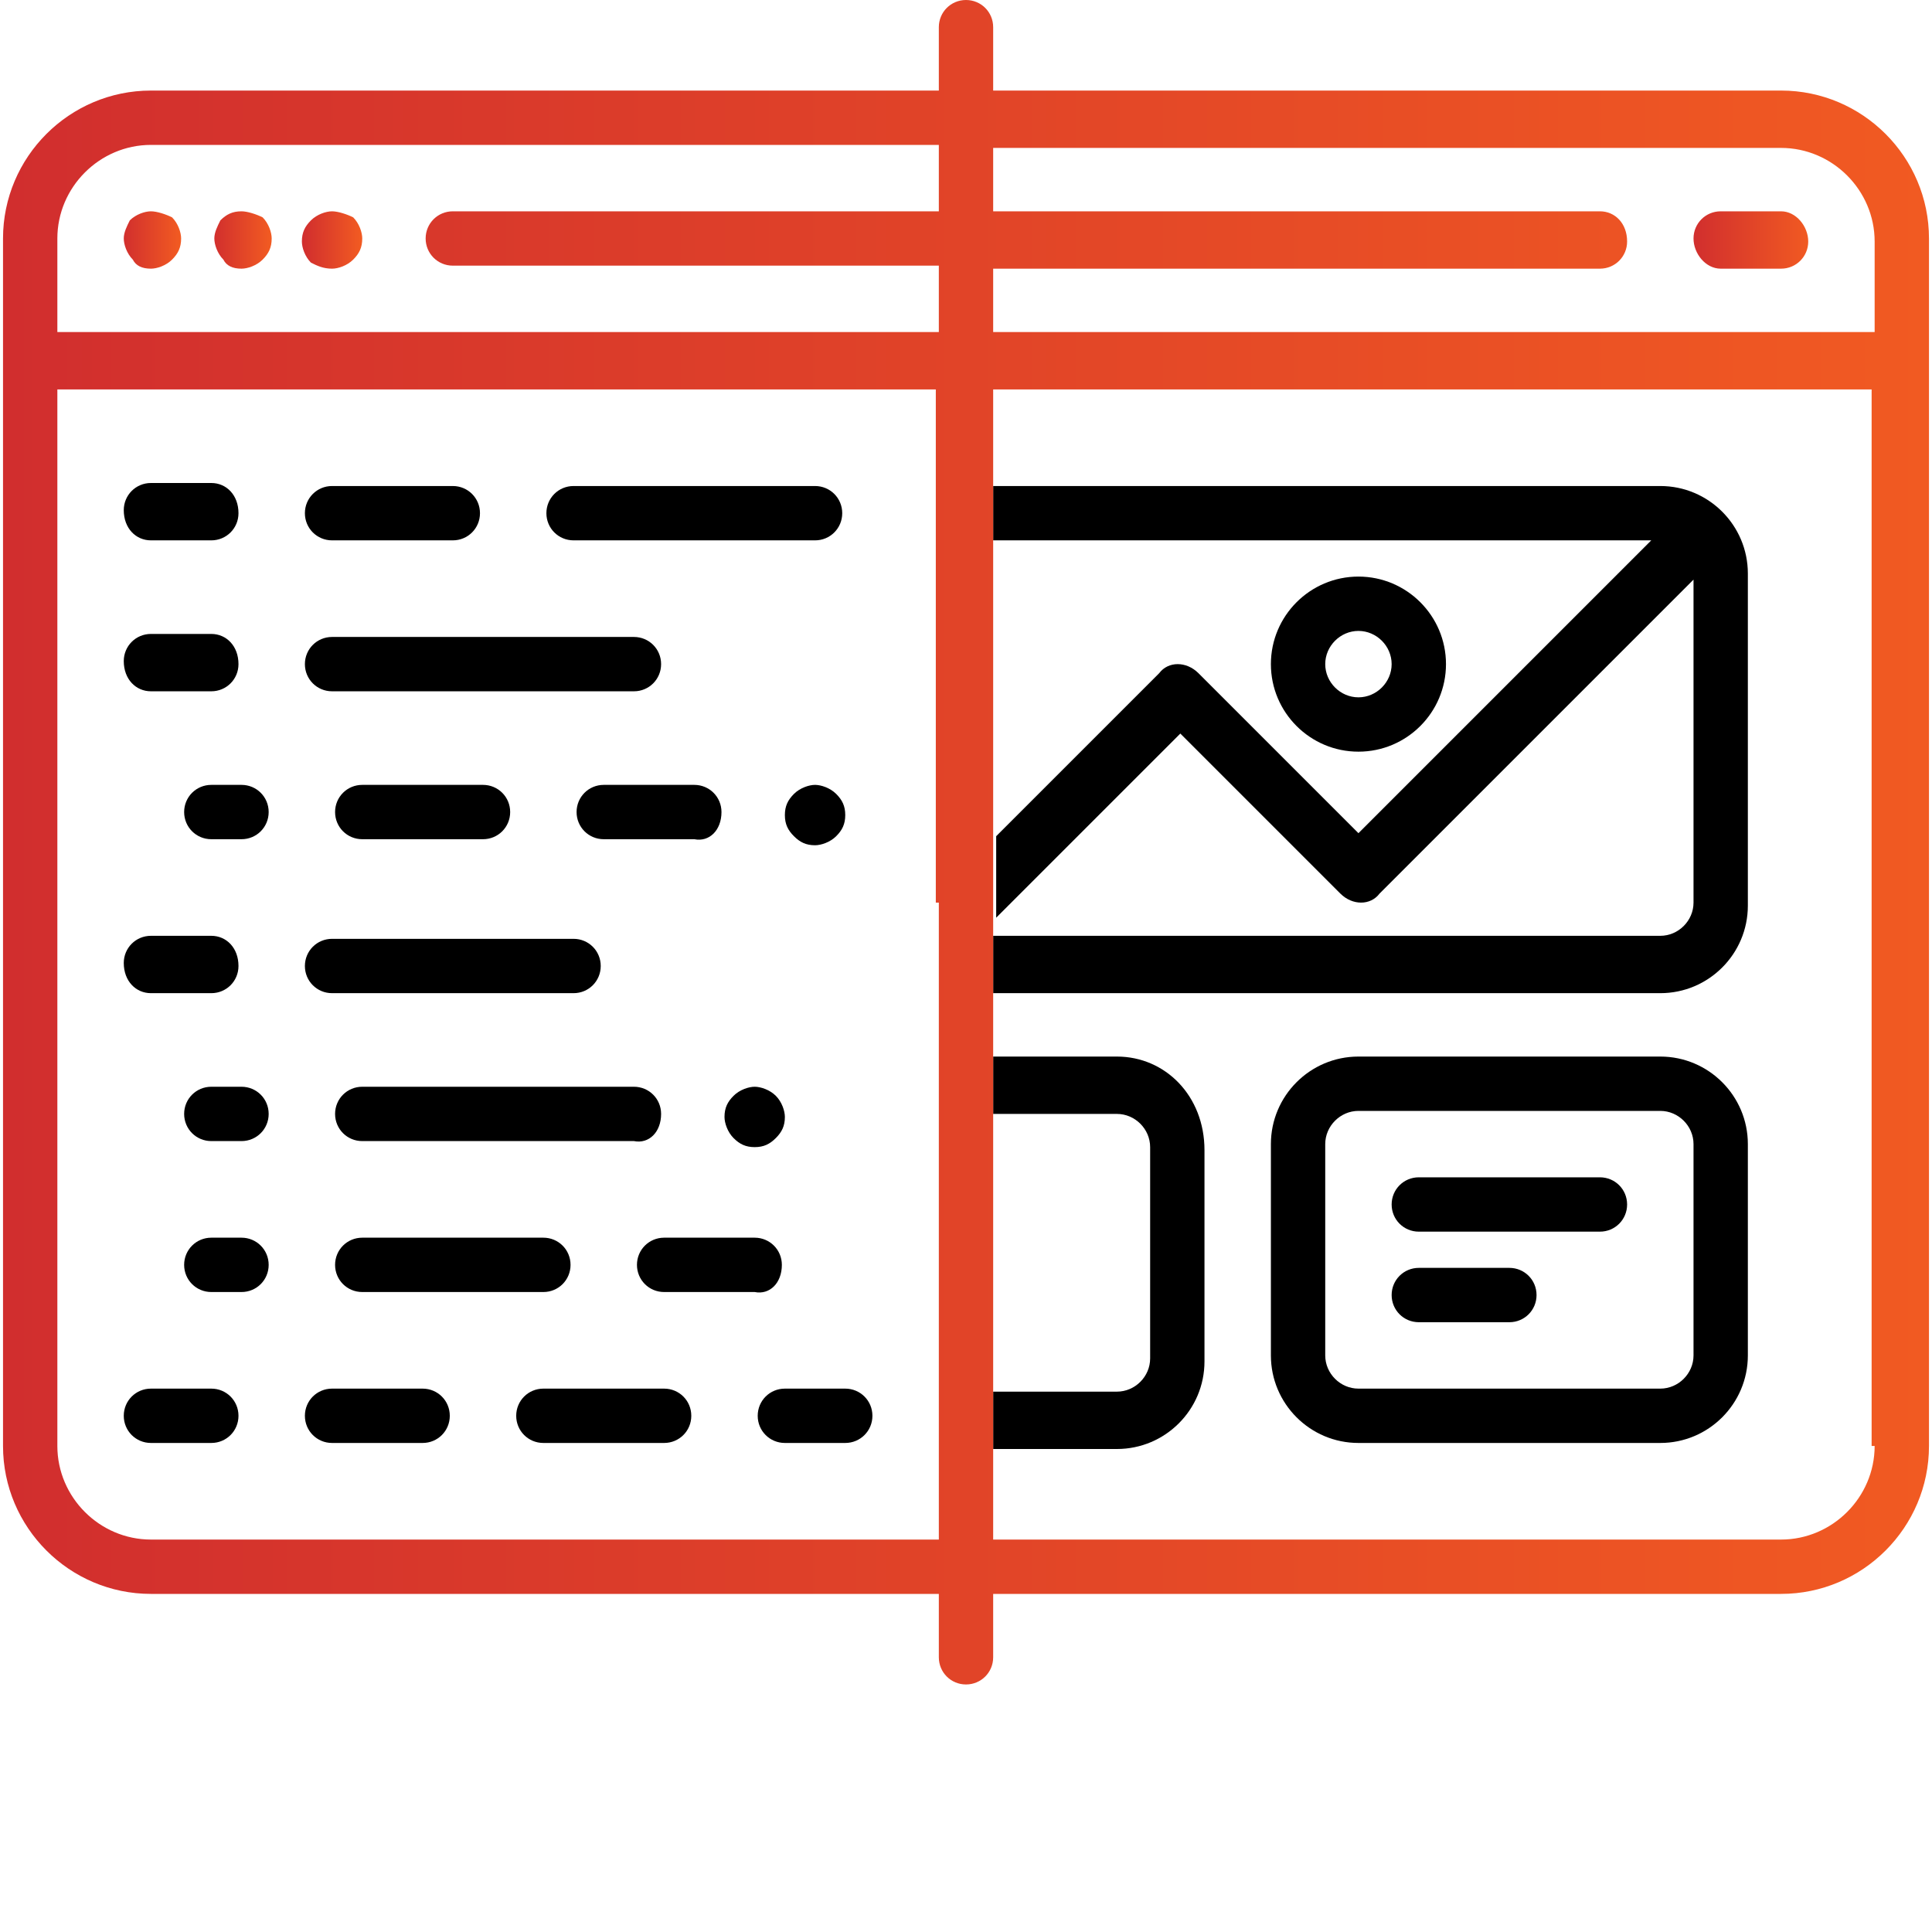
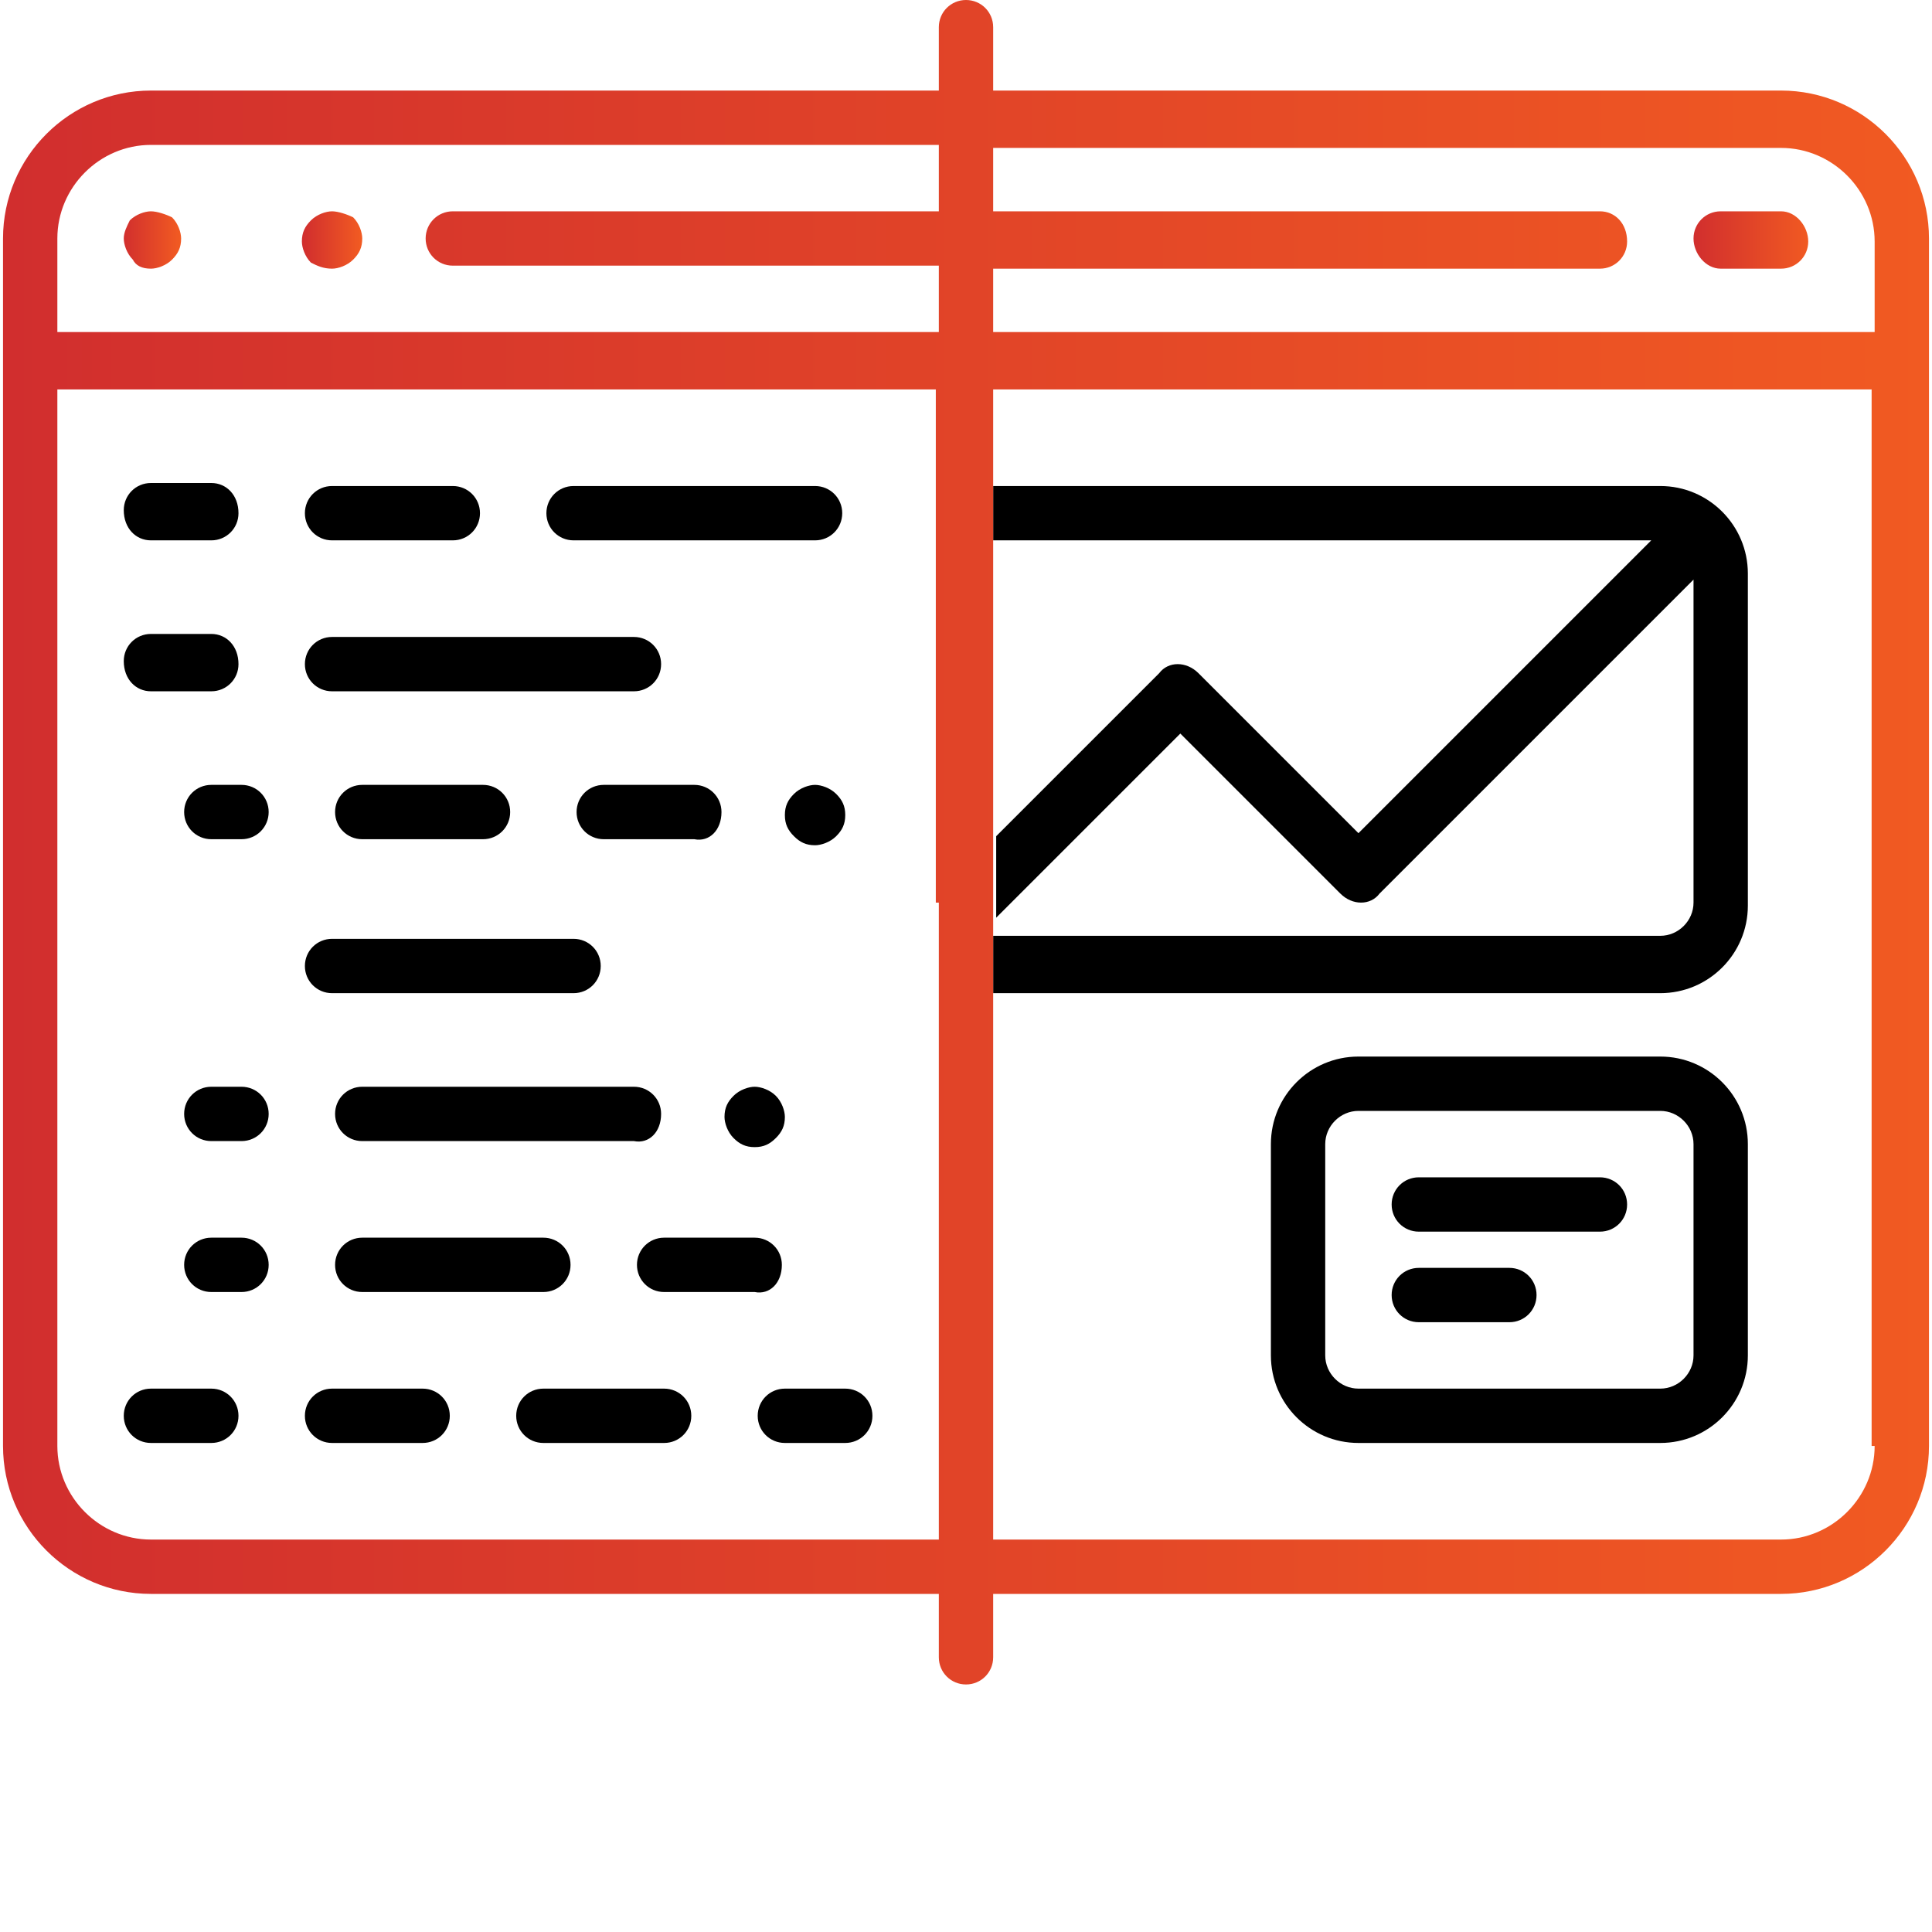
<svg xmlns="http://www.w3.org/2000/svg" version="1.1" id="Layer_1" x="0px" y="0px" viewBox="0 0 64 64" style="enable-background:new 0 0 64 64;" xml:space="preserve">
  <style type="text/css"> .st0{fill:url(#SVGID_1_);} .st1{fill:url(#SVGID_2_);} .st2{fill:url(#SVGID_3_);} .st3{fill:url(#SVGID_4_);} .st4{fill:url(#SVGID_5_);} </style>
  <g>
    <linearGradient id="SVGID_1_" gradientUnits="userSpaceOnUse" x1="4.056" y1="7.939" x2="5.932" y2="7.939">
      <stop offset="0" style="stop-color:#D12E2E" />
      <stop offset="1" style="stop-color:#F15A22" />
    </linearGradient>
    <path class="st0" d="M5,8.9c0.2,0,0.5-0.1,0.7-0.3c0.2-0.2,0.3-0.4,0.3-0.7c0-0.2-0.1-0.5-0.3-0.7C5.5,7.1,5.2,7,5,7 S4.5,7.1,4.3,7.3C4.2,7.5,4.1,7.7,4.1,7.9c0,0.2,0.1,0.5,0.3,0.7C4.5,8.8,4.7,8.9,5,8.9z" />
    <linearGradient id="SVGID_2_" gradientUnits="userSpaceOnUse" x1="7.057" y1="7.939" x2="8.932" y2="7.939">
      <stop offset="0" style="stop-color:#D12E2E" />
      <stop offset="1" style="stop-color:#F15A22" />
    </linearGradient>
-     <path class="st1" d="M8,8.9c0.2,0,0.5-0.1,0.7-0.3c0.2-0.2,0.3-0.4,0.3-0.7c0-0.2-0.1-0.5-0.3-0.7C8.5,7.1,8.2,7,8,7 C7.7,7,7.5,7.1,7.3,7.3C7.2,7.5,7.1,7.7,7.1,7.9c0,0.2,0.1,0.5,0.3,0.7C7.5,8.8,7.7,8.9,8,8.9z" />
    <linearGradient id="SVGID_3_" gradientUnits="userSpaceOnUse" x1="10.057" y1="7.939" x2="11.933" y2="7.939">
      <stop offset="0" style="stop-color:#D12E2E" />
      <stop offset="1" style="stop-color:#F15A22" />
    </linearGradient>
    <path class="st2" d="M11,8.9c0.2,0,0.5-0.1,0.7-0.3c0.2-0.2,0.3-0.4,0.3-0.7c0-0.2-0.1-0.5-0.3-0.7C11.5,7.1,11.2,7,11,7 c-0.2,0-0.5,0.1-0.7,0.3c-0.2,0.2-0.3,0.4-0.3,0.7c0,0.2,0.1,0.5,0.3,0.7C10.5,8.8,10.7,8.9,11,8.9z" />
    <linearGradient id="SVGID_4_" gradientUnits="userSpaceOnUse" x1="56.068" y1="7.939" x2="59.944" y2="7.939">
      <stop offset="0" style="stop-color:#D12E2E" />
      <stop offset="1" style="stop-color:#F15A22" />
    </linearGradient>
    <path class="st3" d="M57,8.9h2c0.5,0,0.9-0.4,0.9-0.9S59.5,7,59,7h-2c-0.5,0-0.9,0.4-0.9,0.9S56.5,8.9,57,8.9z" />
    <path d="M55,35H45c-1.6,0-2.9,1.3-2.9,2.9v7c0,1.6,1.3,2.9,2.9,2.9h10c1.6,0,2.9-1.3,2.9-2.9v-7C57.9,36.3,56.6,35,55,35z M56.1,44.9c0,0.6-0.5,1.1-1.1,1.1H45c-0.6,0-1.1-0.5-1.1-1.1v-7c0-0.6,0.5-1.1,1.1-1.1h10c0.6,0,1.1,0.5,1.1,1.1V44.9z" />
-     <path d="M45,24.9c1.6,0,2.9-1.3,2.9-2.9c0-1.6-1.3-2.9-2.9-2.9c-1.6,0-2.9,1.3-2.9,2.9C42.1,23.6,43.4,24.9,45,24.9z M45,20.9 c0.6,0,1.1,0.5,1.1,1.1c0,0.6-0.5,1.1-1.1,1.1c-0.6,0-1.1-0.5-1.1-1.1C43.9,21.4,44.4,20.9,45,20.9z" />
    <path d="M53,39h-6c-0.5,0-0.9,0.4-0.9,0.9c0,0.5,0.4,0.9,0.9,0.9h6c0.5,0,0.9-0.4,0.9-0.9C53.9,39.4,53.5,39,53,39z" />
    <path d="M50,42h-3c-0.5,0-0.9,0.4-0.9,0.9s0.4,0.9,0.9,0.9h3c0.5,0,0.9-0.4,0.9-0.9S50.5,42,50,42z" />
    <path d="M5,17.9h2c0.5,0,0.9-0.4,0.9-0.9C7.9,16.4,7.5,16,7,16H5c-0.5,0-0.9,0.4-0.9,0.9C4.1,17.5,4.5,17.9,5,17.9z" />
    <path d="M5,22.9h2c0.5,0,0.9-0.4,0.9-0.9C7.9,21.4,7.5,21,7,21H5c-0.5,0-0.9,0.4-0.9,0.9C4.1,22.5,4.5,22.9,5,22.9z" />
    <path d="M8,26H7c-0.5,0-0.9,0.4-0.9,0.9c0,0.5,0.4,0.9,0.9,0.9h1c0.5,0,0.9-0.4,0.9-0.9C8.9,26.4,8.5,26,8,26z" />
-     <path d="M5,32.9h2c0.5,0,0.9-0.4,0.9-0.9C7.9,31.4,7.5,31,7,31H5c-0.5,0-0.9,0.4-0.9,0.9C4.1,32.5,4.5,32.9,5,32.9z" />
    <path d="M11,17.9h4c0.5,0,0.9-0.4,0.9-0.9c0-0.5-0.4-0.9-0.9-0.9h-4c-0.5,0-0.9,0.4-0.9,0.9C10.1,17.5,10.5,17.9,11,17.9z" />
    <path d="M11,32.9h8c0.5,0,0.9-0.4,0.9-0.9c0-0.5-0.4-0.9-0.9-0.9h-8c-0.5,0-0.9,0.4-0.9,0.9C10.1,32.5,10.5,32.9,11,32.9z" />
    <path d="M11,22.9h10c0.5,0,0.9-0.4,0.9-0.9c0-0.5-0.4-0.9-0.9-0.9H11c-0.5,0-0.9,0.4-0.9,0.9C10.1,22.5,10.5,22.9,11,22.9z" />
    <path d="M12,26c-0.5,0-0.9,0.4-0.9,0.9c0,0.5,0.4,0.9,0.9,0.9h4c0.5,0,0.9-0.4,0.9-0.9c0-0.5-0.4-0.9-0.9-0.9H12z" />
    <path d="M23.9,26.9c0-0.5-0.4-0.9-0.9-0.9h-3c-0.5,0-0.9,0.4-0.9,0.9c0,0.5,0.4,0.9,0.9,0.9h3C23.5,27.9,23.9,27.5,23.9,26.9z" />
    <path d="M27,26c-0.2,0-0.5,0.1-0.7,0.3c-0.2,0.2-0.3,0.4-0.3,0.7s0.1,0.5,0.3,0.7c0.2,0.2,0.4,0.3,0.7,0.3c0.2,0,0.5-0.1,0.7-0.3 c0.2-0.2,0.3-0.4,0.3-0.7s-0.1-0.5-0.3-0.7C27.5,26.1,27.2,26,27,26z" />
    <path d="M24.3,36.3c-0.2,0.2-0.3,0.4-0.3,0.7c0,0.2,0.1,0.5,0.3,0.7c0.2,0.2,0.4,0.3,0.7,0.3s0.5-0.1,0.7-0.3 c0.2-0.2,0.3-0.4,0.3-0.7c0-0.2-0.1-0.5-0.3-0.7C25.5,36.1,25.2,36,25,36S24.5,36.1,24.3,36.3z" />
    <path d="M8,36H7c-0.5,0-0.9,0.4-0.9,0.9s0.4,0.9,0.9,0.9h1c0.5,0,0.9-0.4,0.9-0.9S8.5,36,8,36z" />
    <path d="M21.9,36.9c0-0.5-0.4-0.9-0.9-0.9h-9c-0.5,0-0.9,0.4-0.9,0.9s0.4,0.9,0.9,0.9h9C21.5,37.9,21.9,37.5,21.9,36.9z" />
    <path d="M8,41H7c-0.5,0-0.9,0.4-0.9,0.9c0,0.5,0.4,0.9,0.9,0.9h1c0.5,0,0.9-0.4,0.9-0.9C8.9,41.4,8.5,41,8,41z" />
    <path d="M12,41c-0.5,0-0.9,0.4-0.9,0.9c0,0.5,0.4,0.9,0.9,0.9h6c0.5,0,0.9-0.4,0.9-0.9c0-0.5-0.4-0.9-0.9-0.9H12z" />
    <path d="M25.9,41.9c0-0.5-0.4-0.9-0.9-0.9h-3c-0.5,0-0.9,0.4-0.9,0.9c0,0.5,0.4,0.9,0.9,0.9h3C25.5,42.9,25.9,42.5,25.9,41.9z" />
    <path d="M7,46H5c-0.5,0-0.9,0.4-0.9,0.9c0,0.5,0.4,0.9,0.9,0.9h2c0.5,0,0.9-0.4,0.9-0.9C7.9,46.4,7.5,46,7,46z" />
    <path d="M14,46h-3c-0.5,0-0.9,0.4-0.9,0.9c0,0.5,0.4,0.9,0.9,0.9h3c0.5,0,0.9-0.4,0.9-0.9C14.9,46.4,14.5,46,14,46z" />
    <path d="M28,46h-2c-0.5,0-0.9,0.4-0.9,0.9c0,0.5,0.4,0.9,0.9,0.9h2c0.5,0,0.9-0.4,0.9-0.9C28.9,46.4,28.5,46,28,46z" />
    <path d="M19,17.9h8c0.5,0,0.9-0.4,0.9-0.9c0-0.5-0.4-0.9-0.9-0.9h-8c-0.5,0-0.9,0.4-0.9,0.9C18.1,17.5,18.5,17.9,19,17.9z" />
    <path d="M22,46h-4c-0.5,0-0.9,0.4-0.9,0.9c0,0.5,0.4,0.9,0.9,0.9h4c0.5,0,0.9-0.4,0.9-0.9C22.9,46.4,22.5,46,22,46z" />
    <g>
-       <path d="M37,35h-4.1v1.9H37c0.6,0,1.1,0.5,1.1,1.1v7c0,0.6-0.5,1.1-1.1,1.1h-4.1v1.9H37c1.6,0,2.9-1.3,2.9-2.9v-7 C39.9,36.3,38.6,35,37,35z" />
      <path d="M32.9,17.9h21.8L45,27.6l-5.3-5.3c-0.4-0.4-1-0.4-1.3,0l-5.4,5.4v2.7l6.1-6.1l5.3,5.3c0.4,0.4,1,0.4,1.3,0l10.4-10.4v10.7 c0,0.6-0.5,1.1-1.1,1.1H32.9v1.9H55c1.6,0,2.9-1.3,2.9-2.9v-11c0-1.6-1.3-2.9-2.9-2.9H32.9V17.9z" />
    </g>
    <linearGradient id="SVGID_5_" gradientUnits="userSpaceOnUse" x1="5.523682e-02" y1="27.944" x2="63.945" y2="27.944">
      <stop offset="0" style="stop-color:#D12E2E" />
      <stop offset="1" style="stop-color:#F15A22" />
    </linearGradient>
    <path class="st4" d="M59,3H32.9V0.9C32.9,0.4,32.5,0,32,0s-0.9,0.4-0.9,0.9V3H5C2.3,3,0.1,5.2,0.1,7.9v40c0,2.7,2.2,4.9,4.9,4.9 h26.1v2.1c0,0.5,0.4,0.9,0.9,0.9s0.9-0.4,0.9-0.9v-2.1H59c2.7,0,4.9-2.2,4.9-4.9v-40C63.9,5.2,61.7,3,59,3z M31.1,29.9 C31.1,29.9,31.1,29.9,31.1,29.9V51H5c-1.7,0-3.1-1.4-3.1-3.1V12.9h29.1V29.9z M31.1,7H15c-0.5,0-0.9,0.4-0.9,0.9 c0,0.5,0.4,0.9,0.9,0.9h16.1V11H1.9V7.9c0-1.7,1.4-3.1,3.1-3.1h26.1V7z M62.1,47.9c0,1.7-1.4,3.1-3.1,3.1H32.9v-1.8v-1.3V46v-9.1 V35v-2.1V31v-0.7v-2.7v-9.8V16v-2v-1.1h29.1V47.9z M62.1,11H32.9V8.9H53c0.5,0,0.9-0.4,0.9-0.9C53.9,7.4,53.5,7,53,7H32.9V4.9H59 c1.7,0,3.1,1.4,3.1,3.1V11z" />
  </g>
</svg>